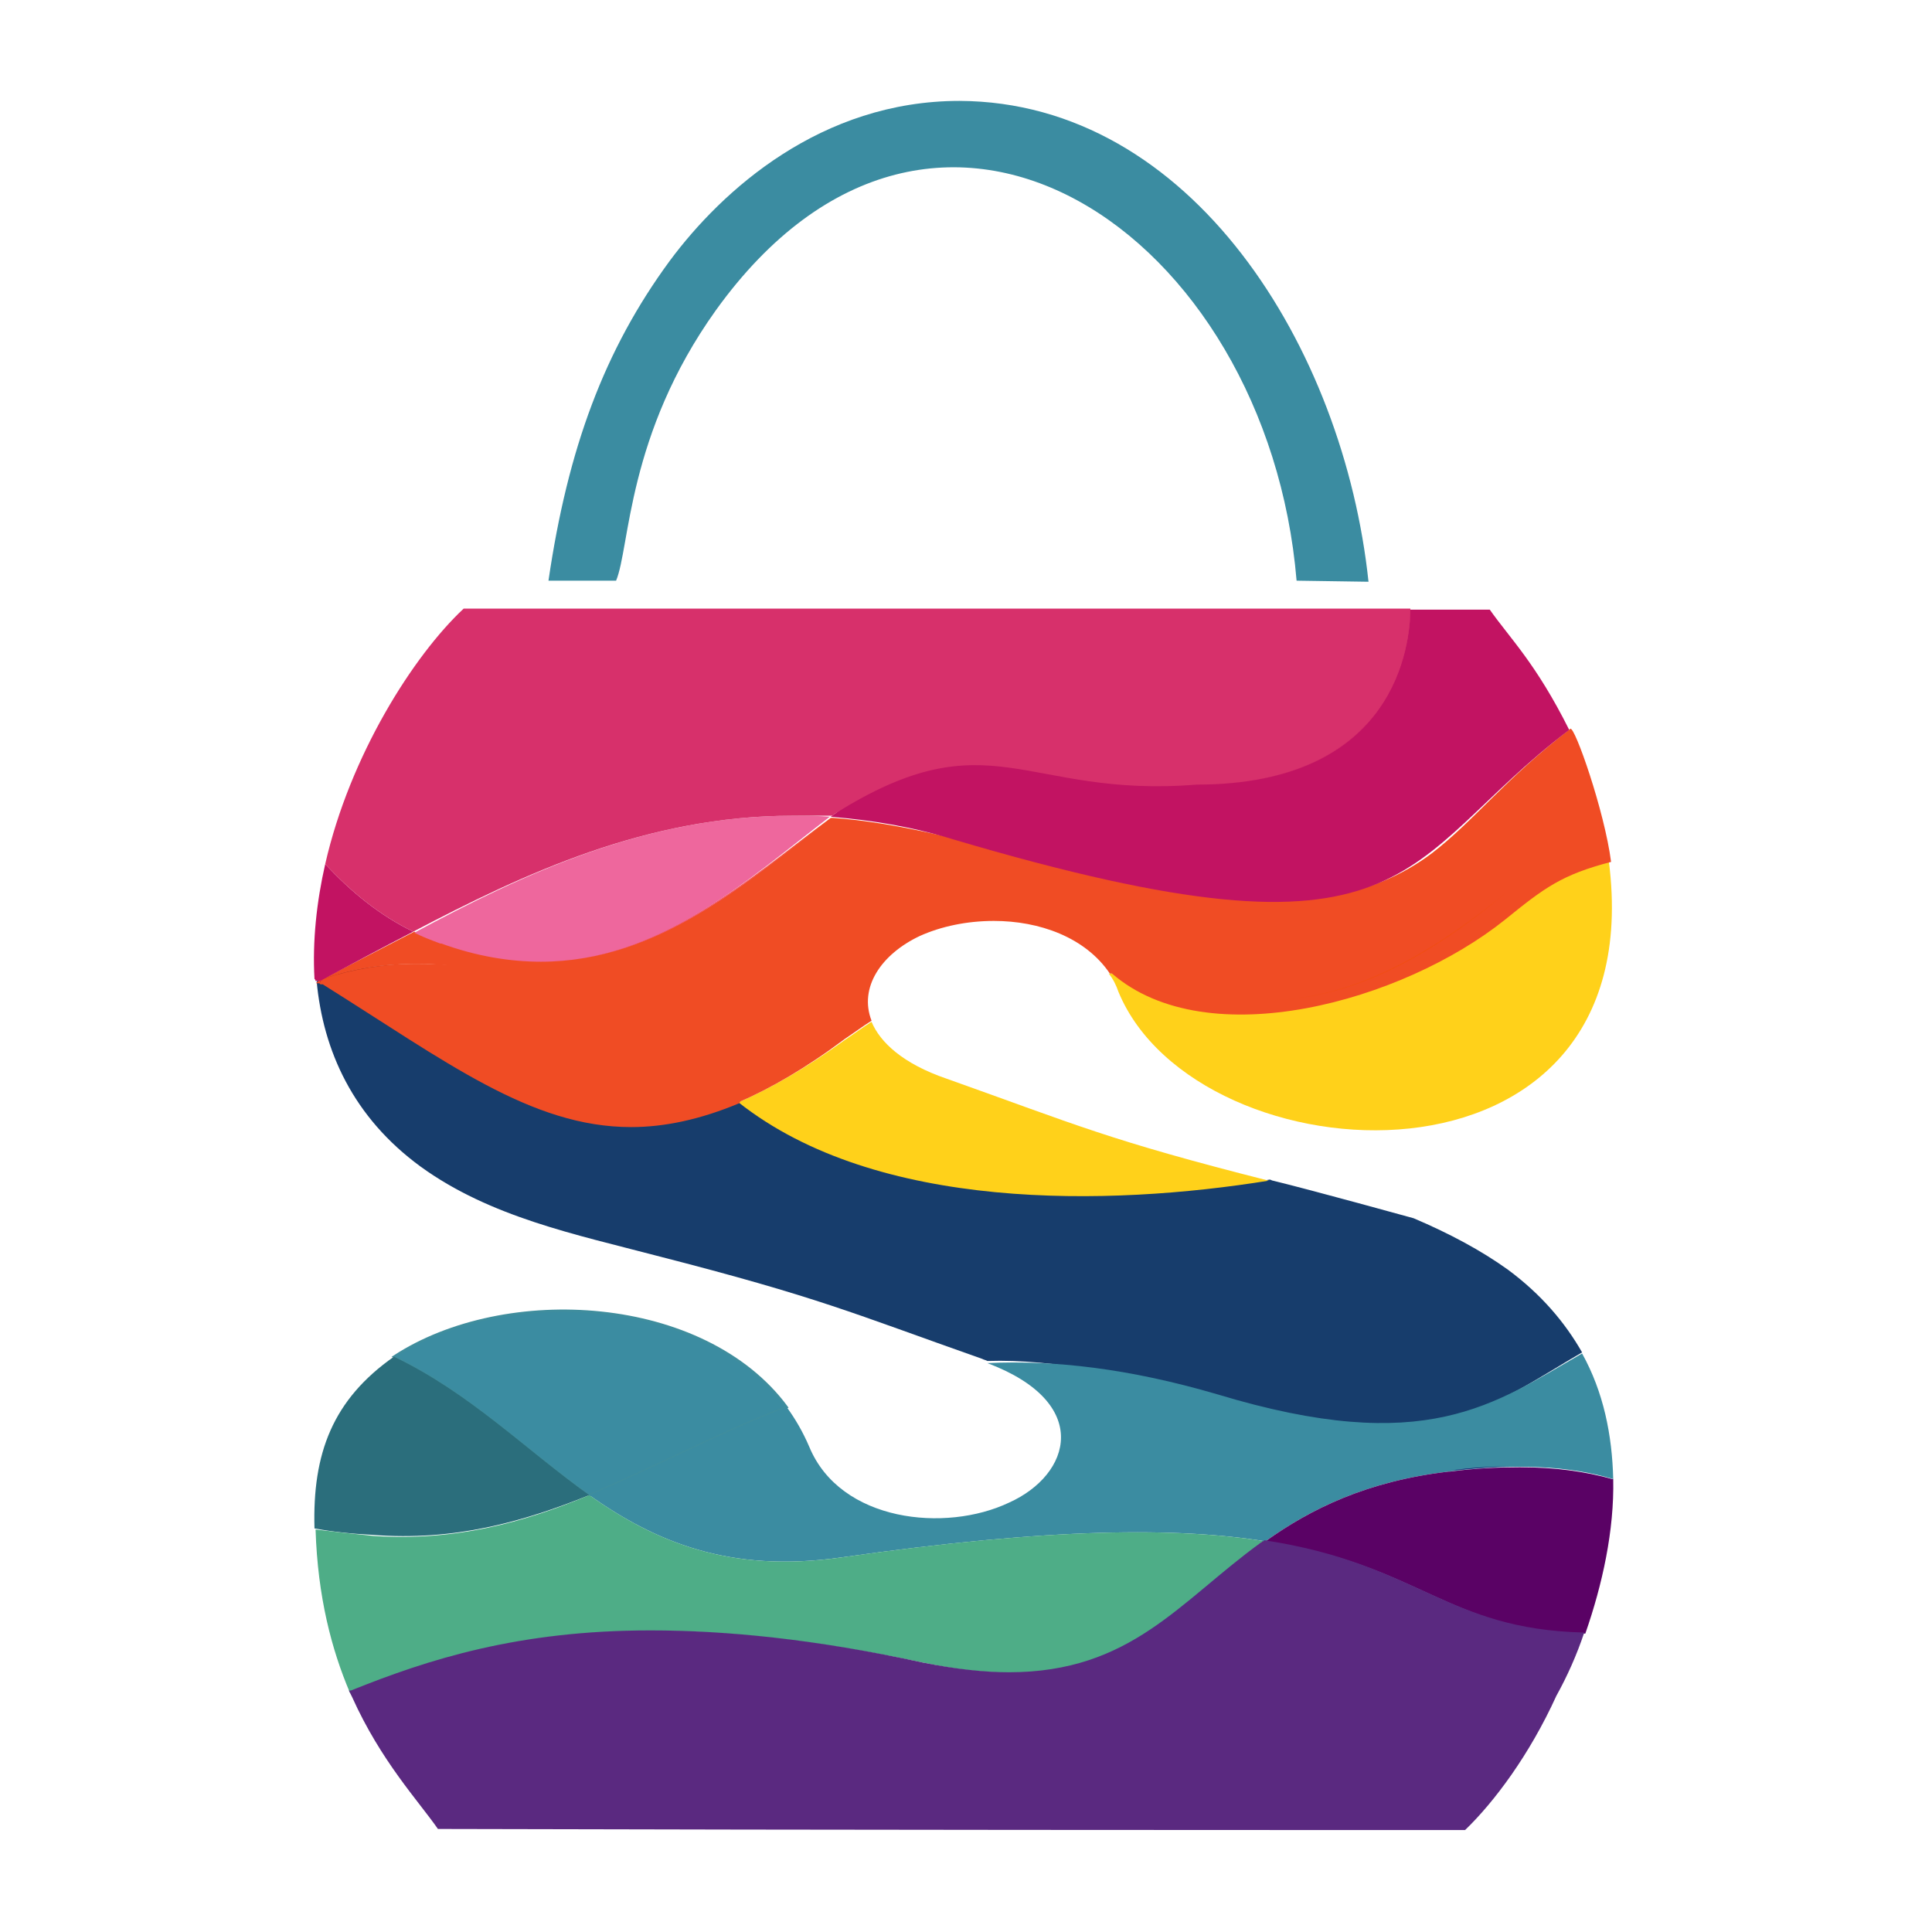
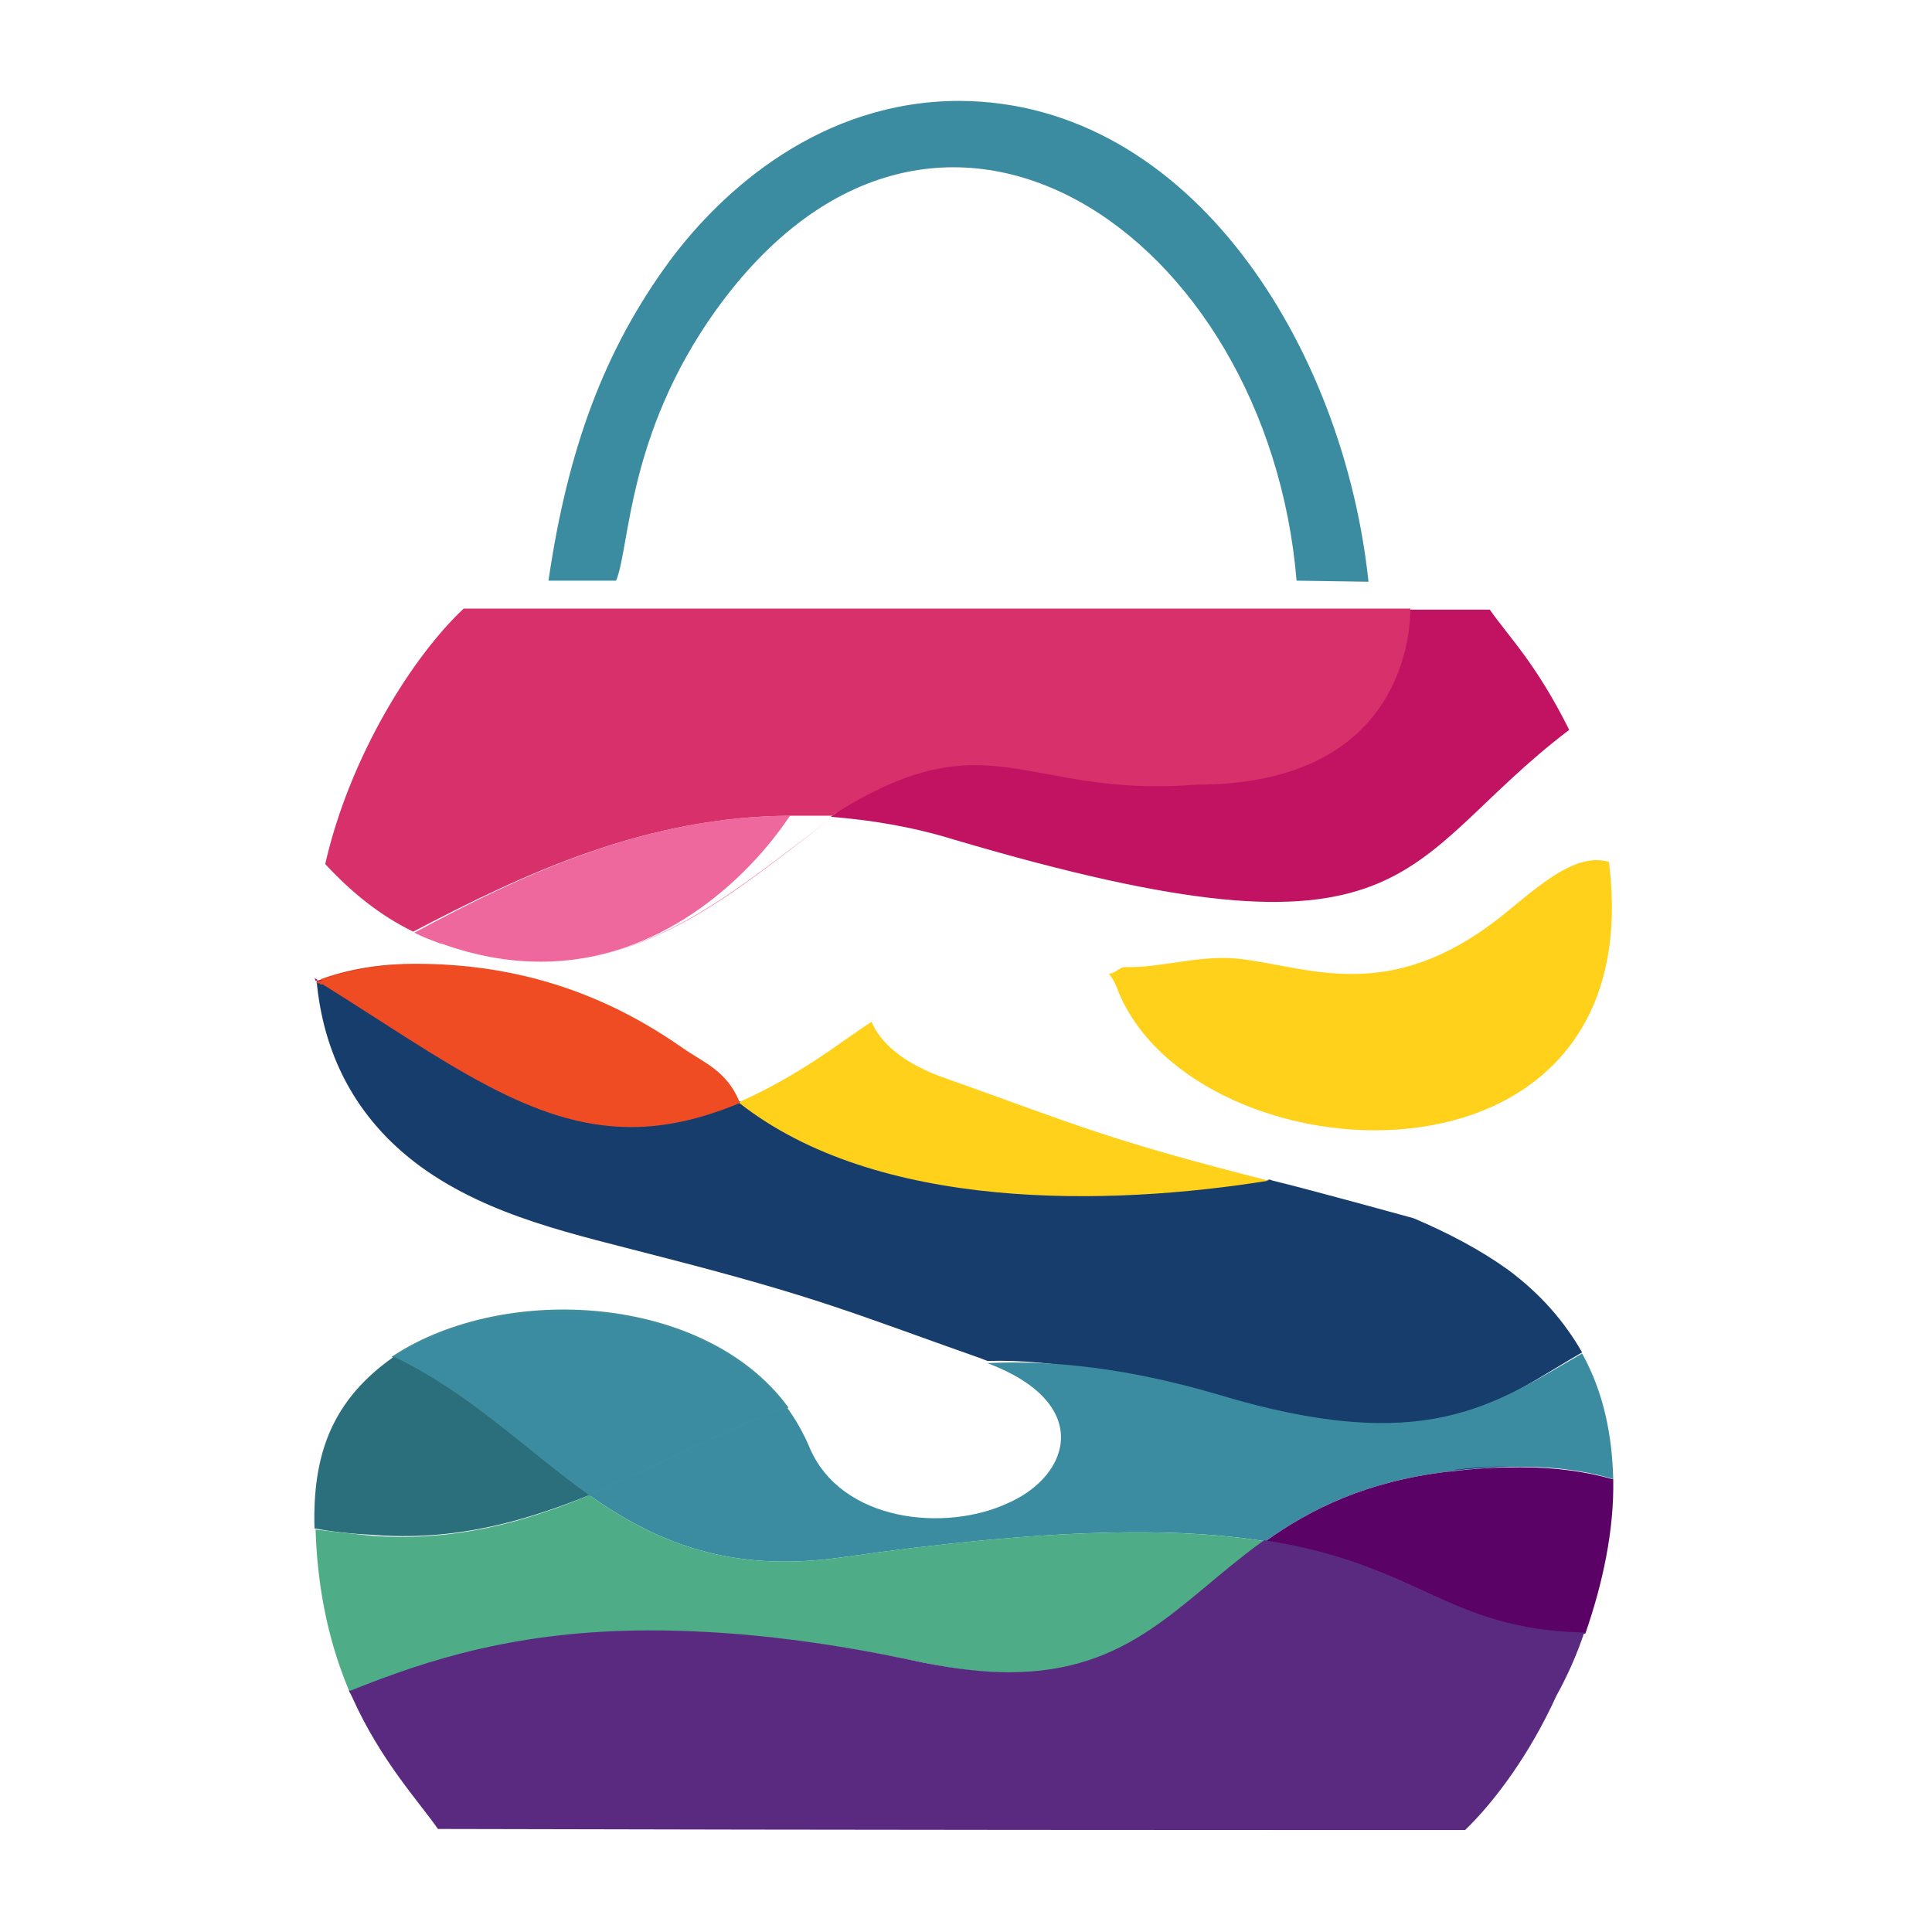
<svg xmlns="http://www.w3.org/2000/svg" version="1.2" baseProfile="tiny" id="Capa_1" x="0px" y="0px" viewBox="0 0 180 180" overflow="visible" xml:space="preserve">
  <g>
    <path fill-rule="evenodd" fill="#3B8CA1" d="M51.1,54.1l6.3,0c1.3-3.1,1-13.6,9.3-25.2c20.5-28.5,51.4-7.1,54.1,25.2l6.7,0.1   c-2.3-21.8-16.5-44.7-38.1-44.8c-12.9,0-22.1,8.3-27,14.9C56.3,32.6,52.9,41.8,51.1,54.1" />
    <path fill="#173D6C" d="M113.5,130.5c19.5,5.9,25.6,0.3,33.9-4.5c-1.6-2.8-3.8-5.4-6.9-7.7c-2.5-1.8-5.5-3.4-8.8-4.8   c0,0-9.4-2.6-13.1-3.5c-0.1,0-0.2-0.1-0.3-0.1c-14.9,2.4-36.5,2.9-49.4-7.3c-14.5,6.3-23.4-1.6-39.1-11.3c-0.1,0-0.2,0.1-0.3,0.1   c0.6,6.5,3.4,12.7,9.7,17.3c6.5,4.7,14.4,6.3,22,8.3c15.2,3.9,18.1,5.3,30.3,9.6c0.2,0.1,0.3,0.1,0.5,0.2   C98.2,126.6,105.4,128.1,113.5,130.5" />
    <path fill="#3B8CA1" d="M73.3,131.1c-7.7-10.4-26.2-11.5-36.6-4.7c7,3.4,12.2,8.7,18.2,12.9C60.9,136.8,66.8,133.6,73.3,131.1z" />
    <path fill="none" stroke="#3F8D9D" stroke-width="0.216" stroke-miterlimit="22.926" d="M73.3,131.1c-7.7-10.4-26.2-11.5-36.6-4.7   c7,3.4,12.2,8.7,18.2,12.9C60.9,136.8,66.8,133.6,73.3,131.1z" />
    <path fill="#3B8CA1" d="M78.4,145.1c19.6-2.8,31.4-2.8,39.5-1.5c4.2-3,9.4-5.6,17.1-6.5c6.4-0.8,11.3-0.5,15.3,0.7   c-0.1-4.1-0.9-8.1-2.9-11.7c-8.2,4.7-14.5,9.7-34,3.8c-8.2-2.4-15.2-3.2-21.4-2.9c9.8,3.7,7.8,10.4,2,13   c-5.9,2.8-15.7,1.8-18.6-5.2c-0.6-1.4-1.3-2.6-2.1-3.7c-6.5,2.5-12.4,5.7-18.4,8.2C61,143.6,67.9,146.6,78.4,145.1" />
    <path fill="#2B6E7C" d="M54.9,139.3c-5.9-4.2-11.1-9.5-18.2-12.9c-5.7,4-7.6,9-7.4,16c1.6,0.3,3.4,0.5,5.4,0.6   C42.3,143.6,48.7,141.8,54.9,139.3" />
    <path fill="#4EAD87" d="M86,154.9c17.9,3.8,22.5-4.7,31.9-11.3c-8.1-1.3-20-1.3-39.5,1.5c-10.5,1.5-17.4-1.5-23.5-5.8   c-6.2,2.6-12.6,4.3-20.1,3.8c-2-0.2-3.8-0.4-5.4-0.6c0.2,6.3,1.5,11.2,3.2,15.2C43.8,153,57.9,149,86,154.9" />
    <path fill="#5A0265" d="M147.7,152.2c-12.9-0.3-15.3-6.4-29.8-8.6c4.2-3,9.4-5.6,17.1-6.5c0,0,0.1,0,0.1,0c2.3-0.3,4.5-0.4,6.5-0.4   h0h0c3.3,0,6.1,0.4,8.6,1.1c0,0,0.1,0,0.1,0C150.4,142.6,149.3,147.6,147.7,152.2" />
    <path fill="#100167" d="M141.6,136.6L141.6,136.6L141.6,136.6z M135.1,137c2.3-0.3,4.5-0.4,6.5-0.4   C139.6,136.6,137.4,136.8,135.1,137z M150.3,137.7c0,0-0.1,0-0.1,0C150.3,137.7,150.3,137.7,150.3,137.7z" />
    <path fill="#5A2980" d="M136.5,170.5h-2.7c-18.9,0-53.9,0-93-0.1c-1.8-2.6-5.3-6.3-8-12.3c-0.1-0.2-0.2-0.4-0.3-0.6c0,0,0,0,0,0   c0,0,0,0,0,0c0,0,0.1,0,0.1,0c0,0,0,0,0.1,0c0,0,0,0,0,0c7.2-2.9,15.6-5.6,27.9-5.6h0h0c7,0,15.3,0.8,25.4,3c0,0,0,0,0,0   c0,0,0,0,0,0c3,0.6,5.7,0.9,8,0.9h0c0,0,0,0,0,0c11.4,0,15.9-6.6,23.5-12.1c0,0,0.1,0,0.1-0.1c0,0,0,0,0.1,0c0,0,0,0,0.1-0.1   c0,0,0,0,0,0c14.4,2.2,16.9,8.3,29.8,8.6c-0.7,2.1-1.6,4.1-2.6,5.9C142.5,163.5,139.2,167.9,136.5,170.5" />
-     <path fill="#492E92" d="M117.9,143.6C117.9,143.6,117.9,143.6,117.9,143.6C117.9,143.6,117.9,143.6,117.9,143.6 M117.7,143.7   C117.8,143.7,117.8,143.7,117.7,143.7C117.8,143.7,117.8,143.7,117.7,143.7z M60.7,151.9L60.7,151.9L60.7,151.9z M86.1,154.9   C86.1,154.9,86.1,154.9,86.1,154.9C86.1,154.9,86.1,154.9,86.1,154.9z M94.1,155.9c11.4,0,15.9-6.6,23.5-12.1   C110,149.2,105.5,155.9,94.1,155.9z M94.1,155.9L94.1,155.9L94.1,155.9z M32.7,157.5c7.2-2.9,15.6-5.6,27.9-5.6   C48.3,151.9,39.9,154.6,32.7,157.5z M32.6,157.5C32.7,157.5,32.7,157.5,32.6,157.5C32.7,157.5,32.7,157.5,32.6,157.5z M32.5,157.6   C32.5,157.6,32.5,157.6,32.5,157.6C32.5,157.6,32.5,157.6,32.5,157.6z" />
    <path fill="#FFD11A" d="M68.8,102.7c12.9,10.2,34.5,9.7,49.4,7.3c-15-3.8-17.9-5.2-30-9.5c-4.1-1.4-6.2-3.4-7-5.3   c-0.8,0.5-1.6,1.1-2.5,1.7C75.1,99.5,71.8,101.4,68.8,102.7" />
    <path fill="#FFD11A" d="M140.7,84.7c-10.6,8.9-18.1,5.6-24.7,4.7c-3.9-0.6-7.6,0.8-11.2,0.7c-0.5,0-1,0.7-1.5,0.6   c0.4,0.5,0.7,1.1,0.9,1.7c7.3,17.7,49.8,20.3,45.7-12.1C147.1,79.5,144.2,81.8,140.7,84.7" />
    <path fill="#F04C24" d="M58.8,104.9L58.8,104.9c-9.3,0-17.2-6.1-28.7-13.3c0,0,0,0-0.1,0c0,0,0,0,0,0c0,0,0,0,0,0c0,0-0.1,0-0.1,0   c0,0-0.1-0.1-0.1-0.1c0,0-0.1,0-0.1,0c0.1-0.1,0.2-0.1,0.3-0.2c2.8-1,5.8-1.4,8.7-1.4h0h0c9.8,0,17.8,2.9,24.8,7.8   c2,1.4,4.1,2.1,5.3,5C65.2,104.2,61.9,104.9,58.8,104.9L58.8,104.9z" />
    <path fill="none" stroke="#F04C24" stroke-width="0.216" stroke-miterlimit="22.926" d="M58.8,104.9L58.8,104.9   c-9.3,0-17.2-6.1-28.7-13.3c0,0,0,0-0.1,0c0,0,0,0,0,0c0,0,0,0,0,0c0,0-0.1,0-0.1,0c0,0-0.1-0.1-0.1-0.1c0,0-0.1,0-0.1,0   c0.1-0.1,0.2-0.1,0.3-0.2c2.8-1,5.8-1.4,8.7-1.4h0h0c9.8,0,17.8,2.9,24.8,7.8c2,1.4,4.1,2.1,5.3,5   C65.2,104.2,61.9,104.9,58.8,104.9L58.8,104.9z" />
    <path fill="#880A24" d="M29.7,91.4 M29.9,91.5c0,0-0.1-0.1-0.1-0.1C29.8,91.5,29.9,91.5,29.9,91.5z M30,91.6   C30,91.6,30,91.6,30,91.6C30,91.6,30,91.6,30,91.6z M30.1,91.6C30.1,91.6,30.1,91.6,30.1,91.6C30.1,91.6,30.1,91.6,30.1,91.6z    M58.8,104.9c3.1,0,6.4-0.7,10-2.2C65.2,104.2,61.9,104.9,58.8,104.9z M58.8,104.9L58.8,104.9L58.8,104.9z" />
-     <path fill="#F04C24" d="M68.8,102.7c-0.6-0.5-1.2-0.9-1.7-1.5c0,0,0,0-0.1-0.1C61.4,96,50.1,89.8,38.8,89.8h0h0   c-2.9,0-5.9,0.4-8.7,1.4c2.7-1.4,5.6-2.9,8.5-4.4c0.8,0.4,1.6,0.7,2.4,1c0,0,0.1,0,0.1,0c3.3,1.2,6.4,1.7,9.3,1.7h0h0   c11.1,0,19.3-7.6,27-13.3c0,0,0,0,0,0c0,0,0,0,0.1,0c0,0,0,0,0.1,0c0,0,0,0,0,0c11.4,0.8,24.8,6.5,37,7.5c6.8,0.6,13.2,0,18.8-4.2   c3.9-3,6.8-6.9,12.9-11.6c0.4-0.3,3.2,7.7,3.8,12.4c-4.6,1.2-6.2,2.4-9.9,5.4c-9.5,7.6-27.7,12.7-36.6,5c0,0,0,0-0.1,0   c0,0,0,0-0.1,0c-2.3-3.4-6.6-4.9-10.8-4.9c-2.5,0-4.9,0.5-6.9,1.4c-3.6,1.7-5.7,4.8-4.5,7.9c-0.8,0.5-1.6,1.1-2.5,1.7   C75.1,99.5,71.8,101.4,68.8,102.7" />
-     <path fill="#F14D0F" d="M147.8,80C147.8,80,147.8,80,147.8,80C147.8,80,147.8,80,147.8,80 M140.7,82.9c2.5-2,4.9-2.9,7.1-2.9   C145.6,80,143.2,80.9,140.7,82.9z M140.7,82.9C140.7,82.9,140.7,82.9,140.7,82.9C140.7,82.9,140.7,82.9,140.7,82.9z M140.4,83.1   C140.4,83.1,140.5,83.1,140.4,83.1c0.1-0.1,0.2-0.1,0.2-0.2C140.6,83,140.5,83,140.4,83.1C140.5,83.1,140.4,83.1,140.4,83.1z    M103.4,90.7C103.4,90.7,103.4,90.7,103.4,90.7C103.4,90.7,103.4,90.7,103.4,90.7z M103.9,90.8C103.9,90.8,103.9,90.8,103.9,90.8   C103.9,90.8,103.9,90.8,103.9,90.8z M117.7,93.2c6.1,0,13.1-2.2,22.7-10.1C130.9,91.1,123.8,93.2,117.7,93.2z M117.7,93.2   L117.7,93.2L117.7,93.2z" />
    <path fill="#C63A1E" d="M38.8,89.8L38.8,89.8L38.8,89.8z M30.1,91.2L30.1,91.2c2.8-1,5.8-1.4,8.7-1.4   C35.8,89.8,32.9,90.3,30.1,91.2z" />
    <path fill="#C21362" d="M29.7,91.4c-0.1,0-0.2,0.1-0.2,0.1l0,0.1C29.5,91.5,29.6,91.4,29.7,91.4L29.7,91.4z" />
    <path fill="#C21362" d="M29.4,91.4c0.1,0,0.2-0.1,0.2-0.1c-0.1-0.1-0.2-0.1-0.3-0.2C29.4,91.3,29.4,91.4,29.4,91.4" />
    <path fill="#C21362" d="M29.7,91.4L29.7,91.4c0.2,0,0.3-0.1,0.4-0.1C29.9,91.3,29.8,91.3,29.7,91.4" />
-     <path fill="#C21362" d="M38.5,86.8c-3.1-1.5-5.8-3.7-8.2-6.3c-0.8,3.5-1.2,7.2-1,10.7c0.1,0.1,0.2,0.1,0.3,0.2   c0.1,0,0.3-0.1,0.4-0.1C32.8,89.8,35.6,88.3,38.5,86.8" />
    <path fill="#C21362" d="M94.8,68.9c-6.1-1.7-11.7,3-17.4,7.2c3.7,0.3,7.5,0.9,11.4,2.1c43.6,12.9,41.2,2.1,57.4-10.2   c-3.1-6.2-5.5-8.5-7.4-11.2c-2.5,0-5,0-7.5,0C131.4,60.8,129.5,77.9,94.8,68.9" />
-     <path fill="#EE679D" d="M50.4,89.6L50.4,89.6c-2.9,0-6-0.5-9.3-1.7c0,0-0.1,0-0.1,0c-0.8-0.3-1.6-0.6-2.4-1c0,0,0,0,0,0   C48.8,81.4,60.3,76,73.8,76h0h0c1.2,0,2.4,0,3.7,0.1c0,0,0,0,0,0c0,0,0,0-0.1,0c0,0,0,0-0.1,0c0,0,0,0,0,0   C69.6,82,61.4,89.6,50.4,89.6L50.4,89.6z" />
+     <path fill="#EE679D" d="M50.4,89.6L50.4,89.6c-2.9,0-6-0.5-9.3-1.7c0,0-0.1,0-0.1,0c-0.8-0.3-1.6-0.6-2.4-1c0,0,0,0,0,0   C48.8,81.4,60.3,76,73.8,76h0h0c0,0,0,0,0,0c0,0,0,0-0.1,0c0,0,0,0-0.1,0c0,0,0,0,0,0   C69.6,82,61.4,89.6,50.4,89.6L50.4,89.6z" />
    <path fill="#F65C9B" d="M77.4,76.2C77.4,76.1,77.5,76.1,77.4,76.2C77.5,76.1,77.4,76.1,77.4,76.2 M77.3,76.2   C77.3,76.2,77.3,76.2,77.3,76.2C77.3,76.2,77.3,76.2,77.3,76.2z M41.1,87.9c0,0-0.1,0-0.1,0c-0.8-0.3-1.6-0.6-2.4-1   c0.8,0.4,1.6,0.7,2.4,1C41,87.8,41,87.9,41.1,87.9z M50.4,89.6c11.1,0,19.3-7.6,27-13.3C69.6,82,61.4,89.6,50.4,89.6z M50.4,89.6   L50.4,89.6L50.4,89.6z" />
    <path fill="#D7306B" d="M38.5,86.8L38.5,86.8c-3.1-1.5-5.8-3.7-8.2-6.3c2.3-10.1,8.2-19.4,12.9-23.8h2.7c17.7,0,49.4,0,85.5,0   c0,3.3-1.4,16.4-19.9,16.4h0c-16.1,1.3-19.2-6.4-33.7,2.7c0,0,0,0,0,0c-0.1,0.1-0.2,0.2-0.3,0.2c0,0,0,0-0.1,0   C76.2,76,75,76,73.8,76h0h0C60.3,76,48.8,81.4,38.5,86.8C38.6,86.8,38.6,86.8,38.5,86.8" />
-     <path fill="#D7306B" d="M111.5,73.1c18.5,0,19.8-13.1,19.9-16.4C131.4,60,130.1,73.1,111.5,73.1 M111.5,73.1L111.5,73.1z    M77.9,75.8C87.2,69,96,62.5,77.9,75.8z M77.5,76.1c0.1-0.1,0.2-0.2,0.3-0.2C77.7,75.9,77.6,76,77.5,76.1z" />
    <path fill="#F65C9B" d="M38.6,86.8C48.8,81.4,60.3,76,73.8,76C60.3,76,48.8,81.4,38.6,86.8" />
  </g>
</svg>